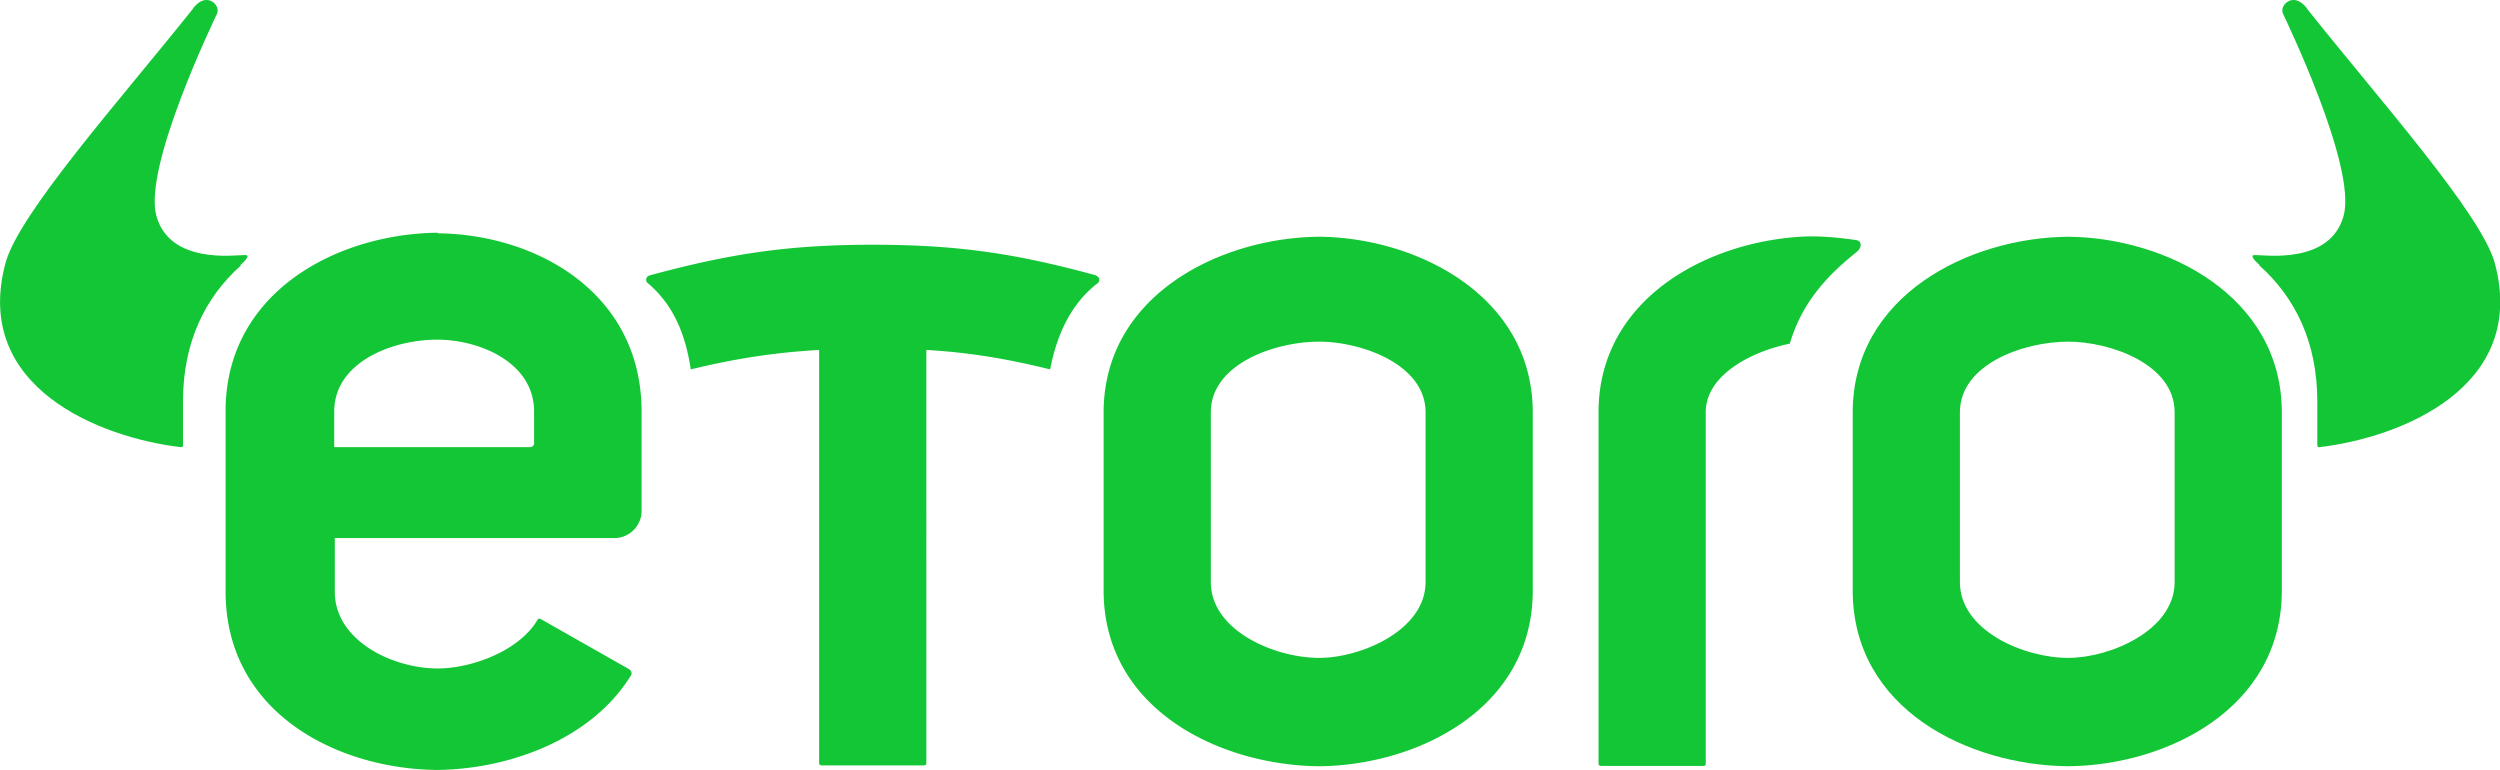
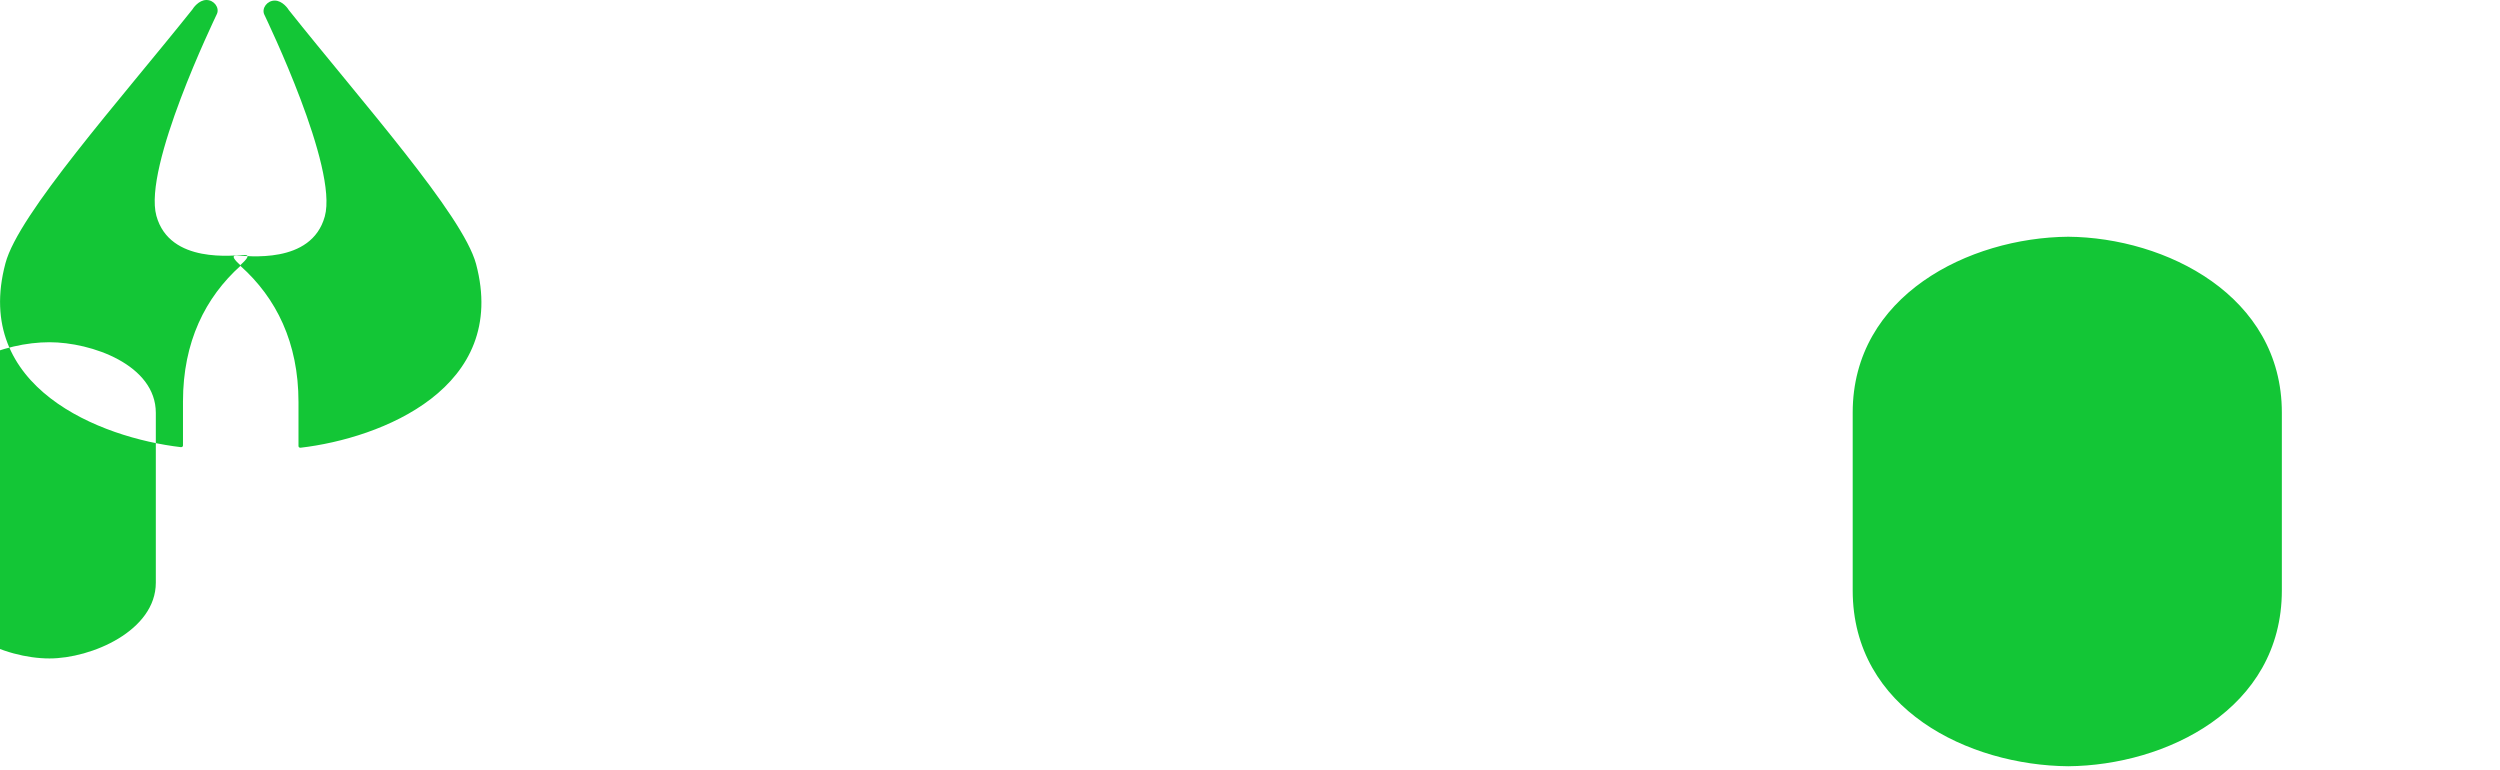
<svg xmlns="http://www.w3.org/2000/svg" width="87.44" height="26.93" fill="#13c636" fill-rule="evenodd">
-   <path d="M8.41 9.27c.22-.2.34-.35.16-.35-.37 0-2.63.33-3.1-1.37C5 5.84 7.49.7 7.59.48 7.68.27 7.49 0 7.22 0s-.47.29-.49.33C4.19 3.51.64 7.49.19 9.21c-1.16 4.34 3.31 6.1 6.14 6.43.05 0 .07-.03.07-.06v-1.54c0-2.08.78-3.64 2.02-4.75m70.61-.02c-.22-.2-.34-.35-.16-.35.37 0 2.63.33 3.1-1.37.47-1.71-2.02-6.85-2.12-7.07-.09-.21.1-.48.37-.48s.47.29.49.33c2.54 3.19 6.09 7.17 6.55 8.88 1.16 4.34-3.31 6.1-6.14 6.43-.05 0-.07-.03-.07-.06v-1.54c0-2.08-.78-3.64-2.02-4.75m-2.97 11.07c0 1.68-2.25 2.65-3.72 2.65-1.57 0-3.79-.96-3.79-2.65v-5.94c0-1.68 2.22-2.47 3.79-2.47 1.47 0 3.72.79 3.72 2.47v5.94zM72.34 8.28c-3.48.03-7.54 2.06-7.54 6.15v6.22c0 4.16 4.06 6.12 7.54 6.15 3.41-.03 7.47-1.99 7.47-6.15v-6.22c0-4.09-4.06-6.12-7.47-6.15h0z" />
-   <path d="M49.86 20.36c0 1.68-2.25 2.65-3.72 2.65-1.57 0-3.79-.96-3.79-2.65v-5.94c0-1.68 2.22-2.47 3.79-2.47 1.47 0 3.72.79 3.72 2.47v5.94zM46.14 8.28c-3.48.03-7.54 2.06-7.54 6.15v6.22c0 4.16 4.06 6.12 7.54 6.15 3.41-.03 7.47-1.99 7.47-6.15v-6.22c0-4.09-4.06-6.12-7.47-6.15h0zm-7.81 1.35c-2.78-.76-4.83-1.07-7.8-1.07-2.98 0-5.03.32-7.8 1.07a.16.16 0 0 0-.1.25c.95.79 1.35 1.85 1.53 3.04 1.52-.37 2.9-.59 4.49-.68v14.45c0 .05.04.08.09.08h3.57c.06 0 .09-.02.09-.08V12.24c1.54.09 2.82.31 4.33.68.23-1.19.71-2.29 1.68-3.03.09-.11.01-.23-.08-.25M64.94 8.4c-.27-.04-1.05-.15-1.75-.13-3.42.13-7.28 2.16-7.28 6.15v12.29c0 .05.04.08.09.08h3.57c.06 0 .09-.02.09-.08v-.32h0V14.42c0-1.31 1.61-2.13 2.94-2.4.39-1.31 1.15-2.26 2.33-3.2.21-.17.19-.39 0-.42m-46.24 7.08s-.02.08-.04.11c-.03.03-.07.05-.12.05h-6.84v-1.25c0-1.71 2.01-2.51 3.6-2.51 1.49 0 3.39.8 3.39 2.51v1.09zM15.3 8.14c-3.53.04-7.41 2.09-7.41 6.24v6.31c0 4.22 3.88 6.21 7.41 6.24 2.53-.03 5.4-1.08 6.77-3.31.05-.07 0-.17-.06-.21l-3.1-1.76c-.04-.02-.08-.02-.11.03-.65 1.1-2.32 1.7-3.49 1.7-1.59 0-3.6-.98-3.6-2.68v-1.88h9.78c.52 0 .95-.43.95-.95V14.4c0-4.15-3.66-6.2-7.12-6.24h0z" />
+   <path d="M8.41 9.27c.22-.2.34-.35.16-.35-.37 0-2.63.33-3.1-1.37C5 5.84 7.49.7 7.59.48 7.68.27 7.49 0 7.22 0s-.47.29-.49.33C4.19 3.51.64 7.49.19 9.21c-1.16 4.34 3.31 6.1 6.14 6.43.05 0 .07-.03.07-.06v-1.54c0-2.08.78-3.64 2.02-4.75c-.22-.2-.34-.35-.16-.35.37 0 2.63.33 3.1-1.37.47-1.71-2.02-6.85-2.12-7.07-.09-.21.1-.48.37-.48s.47.29.49.33c2.54 3.19 6.09 7.17 6.55 8.88 1.16 4.34-3.31 6.1-6.14 6.43-.05 0-.07-.03-.07-.06v-1.54c0-2.08-.78-3.64-2.02-4.75m-2.97 11.07c0 1.68-2.25 2.65-3.72 2.65-1.57 0-3.79-.96-3.79-2.65v-5.94c0-1.68 2.22-2.47 3.79-2.47 1.47 0 3.72.79 3.72 2.47v5.94zM72.34 8.28c-3.48.03-7.54 2.06-7.54 6.15v6.22c0 4.16 4.06 6.12 7.54 6.15 3.41-.03 7.47-1.99 7.47-6.15v-6.22c0-4.09-4.06-6.12-7.47-6.15h0z" />
</svg>